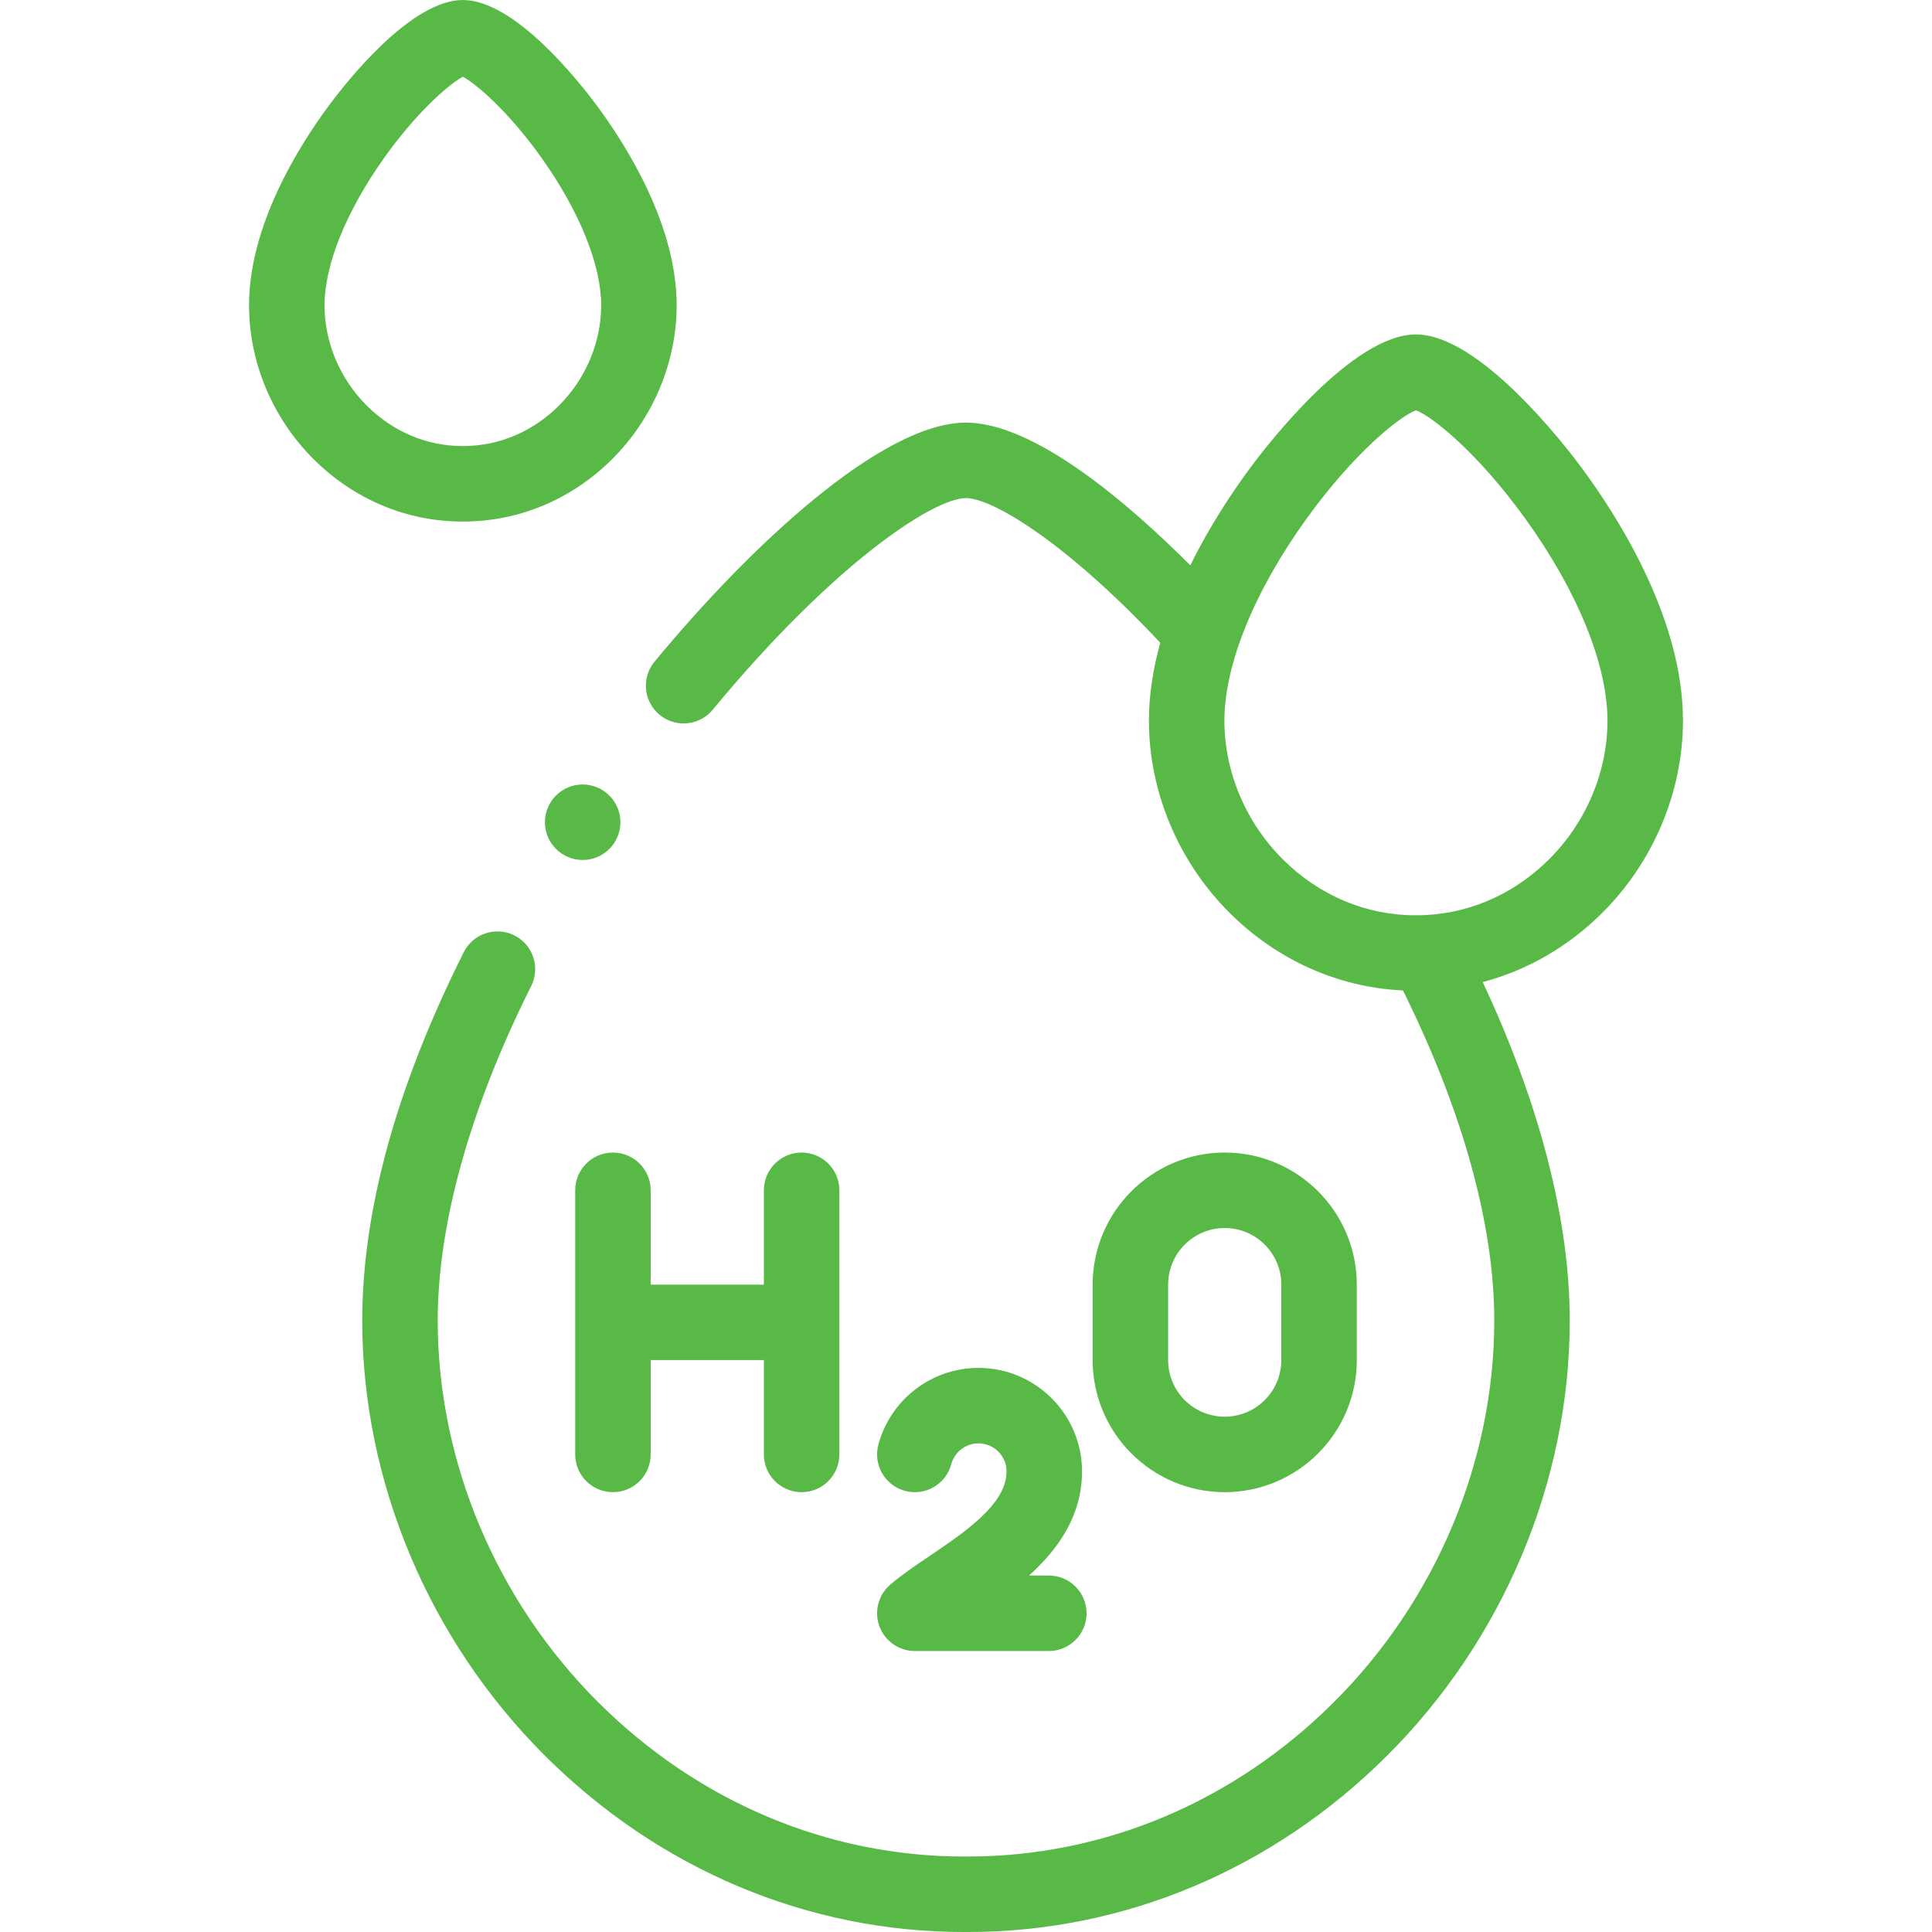
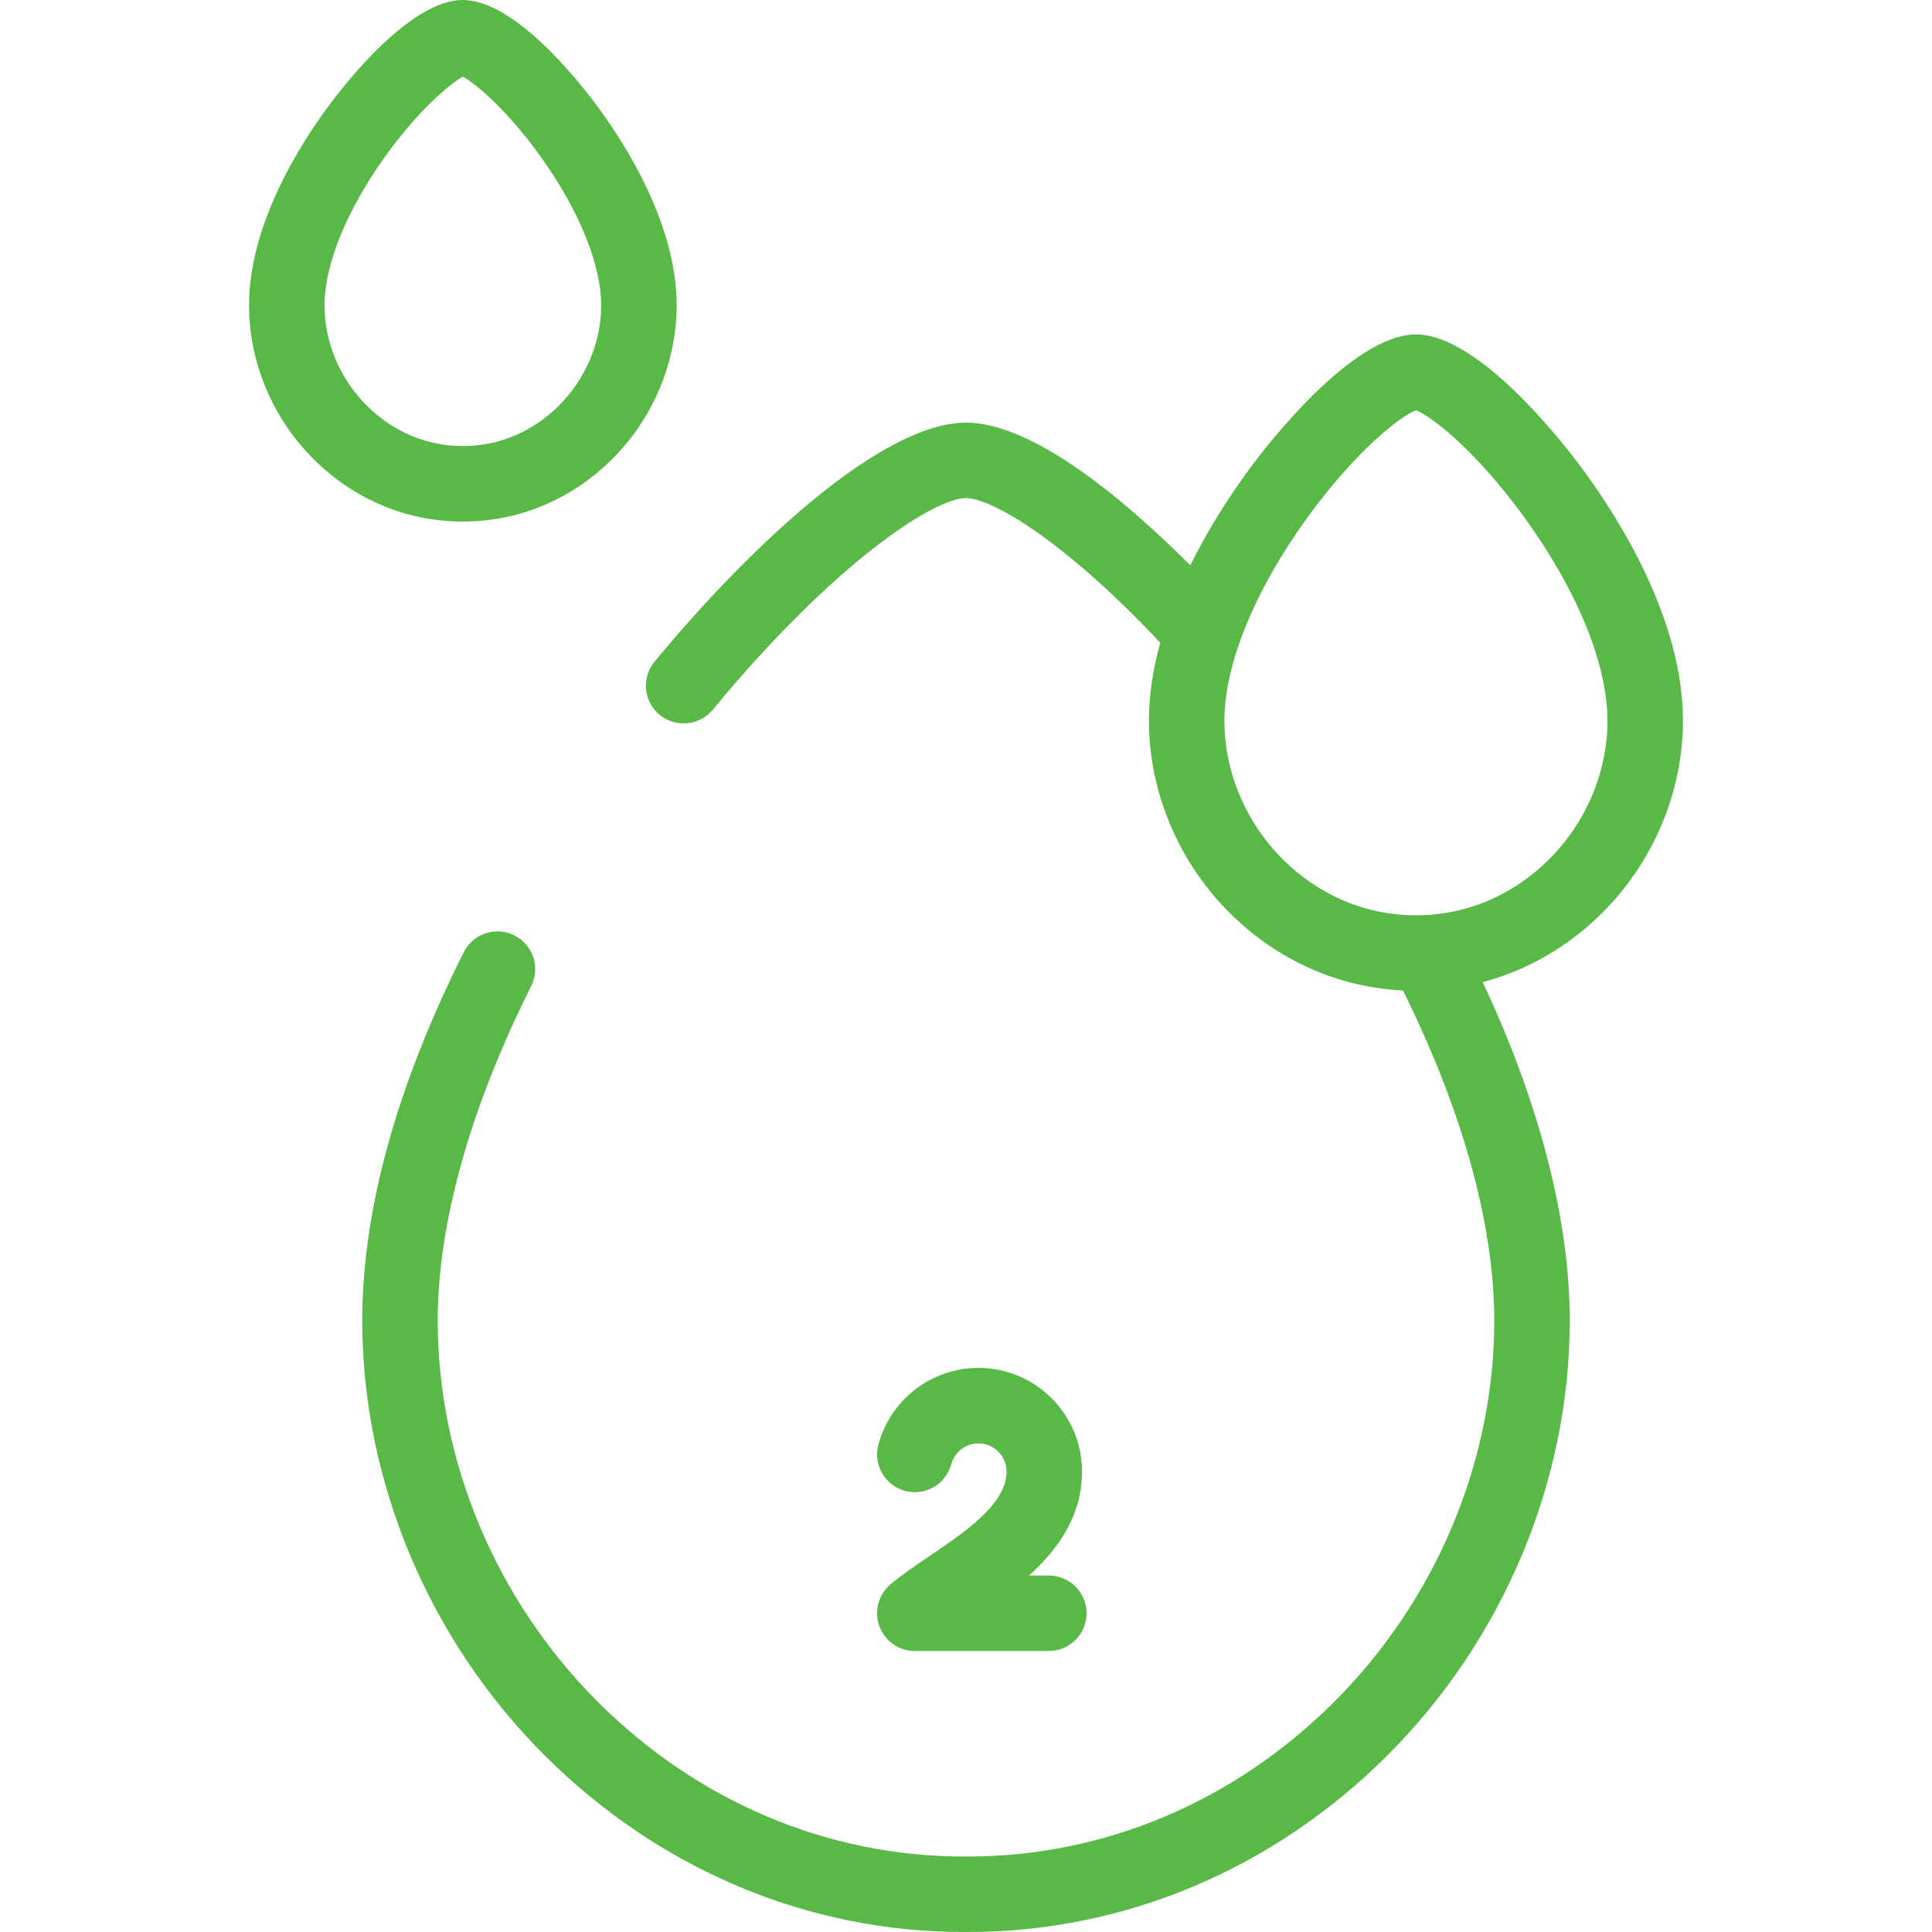
<svg xmlns="http://www.w3.org/2000/svg" version="1.1" width="512" height="512" x="0" y="0" viewBox="0 0 512.002 512.002" style="enable-background:new 0 0 512 512" xml:space="preserve" class="">
  <g>
    <g>
      <g>
        <path d="m246.302 412.389c-3.797 2.569-7.383 4.997-10.364 7.548-3.181 2.722-4.33 7.137-2.879 11.063 1.451 3.928 5.194 6.535 9.38 6.535h35.516c5.523 0 10-4.478 10-10s-4.477-10-10-10h-5.245c7.726-7.004 14.039-15.841 14.039-27.578 0-15.138-12.315-27.452-27.453-27.452-12.403 0-23.308 8.367-26.517 20.348-1.43 5.335 1.736 10.818 7.071 12.247 5.333 1.429 10.817-1.736 12.247-7.071.872-3.252 3.832-5.523 7.199-5.523 4.109 0 7.453 3.343 7.453 7.452 0 8.589-10.863 15.942-20.447 22.431z" fill="#58b947" data-original="#000000" style="" class="" />
-         <path d="m162.436 305.44c-5.523 0-10 4.478-10 10v70c0 5.522 4.477 10 10 10s10-4.478 10-10v-25h30.002v25c0 5.522 4.477 10 10 10s10-4.478 10-10v-70c0-5.522-4.477-10-10-10s-10 4.478-10 10v25h-30.002v-25c0-5.522-4.477-10-10-10z" fill="#58b947" data-original="#000000" style="" class="" />
-         <path d="m359.566 360.439v-19.998c0-19.3-15.701-35.001-35.001-35.001-19.299 0-35 15.701-35 35.001v19.998c0 19.3 15.701 35.001 35.001 35.001 19.299 0 35-15.701 35-35.001zm-50.001 0v-19.998c0-8.271 6.729-15.001 15-15.001 8.271 0 15 6.729 15 15.001v19.998c0 8.271-6.729 15.001-15.001 15.001s-14.999-6.729-14.999-15.001z" fill="#58b947" data-original="#000000" style="" class="" />
        <path d="m446.002 190.971c0-26.805-16.913-53.601-26.995-67.188-4.355-5.87-26.937-35.154-43.766-35.154s-39.411 29.284-43.766 35.154c-4.665 6.287-10.791 15.405-16.028 26.04-16.144-16.166-41.178-37.822-59.446-37.822-22.266 0-57.237 32.724-82.541 63.349-3.518 4.257-2.918 10.561 1.339 14.078 1.865 1.54 4.121 2.291 6.364 2.291 2.879 0 5.737-1.237 7.714-3.631 31.964-38.686 58.494-56.087 67.123-56.087 6.368 0 25.119 10.303 51.489 38.331-1.864 6.725-3.01 13.68-3.01 20.638 0 18.84 7.792 37.407 21.376 50.94 12.603 12.554 28.828 19.777 45.944 20.566 15.838 31.946 24.2 62.098 24.2 87.489 0 37.354-15.514 74.233-42.564 101.181-26.461 26.359-60.847 40.855-96.959 40.855-.343 0-.687 0-1.029 0-36.034-.001-70.424-14.497-96.883-40.855-27.05-26.947-42.564-63.826-42.564-101.181 0-25.647 8.566-56.303 24.774-88.652 2.474-4.938.477-10.946-4.461-13.42-4.938-2.475-10.946-.478-13.42 4.461-17.845 35.617-26.893 68.459-26.893 97.611 0 42.634 17.659 84.677 48.449 115.35 30.238 30.122 69.631 46.688 110.92 46.687h1.184c41.362 0 80.761-16.566 110.997-46.687 30.79-30.673 48.449-72.716 48.449-115.35 0-26.62-7.944-57.411-23.058-89.696 11.764-3.118 22.655-9.366 31.682-18.359 13.587-13.532 21.379-32.099 21.379-50.939zm-70.613 51.586c-.062 0-.125-.001-.187-.001s-.123.001-.186.001c-13.011 0-25.451-5.258-35.045-14.814-9.845-9.808-15.491-23.21-15.491-36.771 0-14.812 7.921-34.296 21.731-53.459 12.829-17.801 24.945-27.308 29.029-28.771 4.084 1.464 16.2 10.971 29.029 28.771 13.811 19.163 21.731 38.647 21.731 53.459 0 13.562-5.646 26.964-15.491 36.771-9.594 9.557-22.032 14.814-35.12 14.814z" fill="#58b947" data-original="#000000" style="" class="" />
        <path d="m122.835 138.206c14.701 0 28.682-5.865 39.388-16.53 10.866-10.824 17.099-25.682 17.099-40.763 0-21.252-13.274-42.314-21.187-52.979-4.863-6.553-21.791-27.934-35.475-27.934-13.682 0-30.61 21.381-35.473 27.935-7.912 10.664-21.187 31.726-21.187 52.978 0 15.081 6.232 29.938 17.099 40.764 10.707 10.665 24.686 16.529 39.311 16.529zm-36.835-57.293c0-10.686 5.74-24.898 15.749-38.995 8.751-12.325 17.33-19.662 20.911-21.59 3.581 1.928 12.161 9.264 20.912 21.589 10.009 14.098 15.749 28.311 15.749 38.996 0 9.802-4.087 19.495-11.213 26.594-6.93 6.903-15.9 10.699-25.351 10.699-.045 0-.091 0-.135 0-.045 0-.089 0-.134 0-9.374 0-18.345-3.796-25.274-10.699-7.127-7.099-11.214-16.792-11.214-26.594z" fill="#58b947" data-original="#000000" style="" class="" />
-         <path d="m164.415 217.901c0-5.522-4.477-10-10-10h-.007c-5.523 0-9.996 4.478-9.996 10s4.48 10 10.003 10 10-4.477 10-10z" fill="#58b947" data-original="#000000" style="" class="" />
      </g>
    </g>
  </g>
</svg>